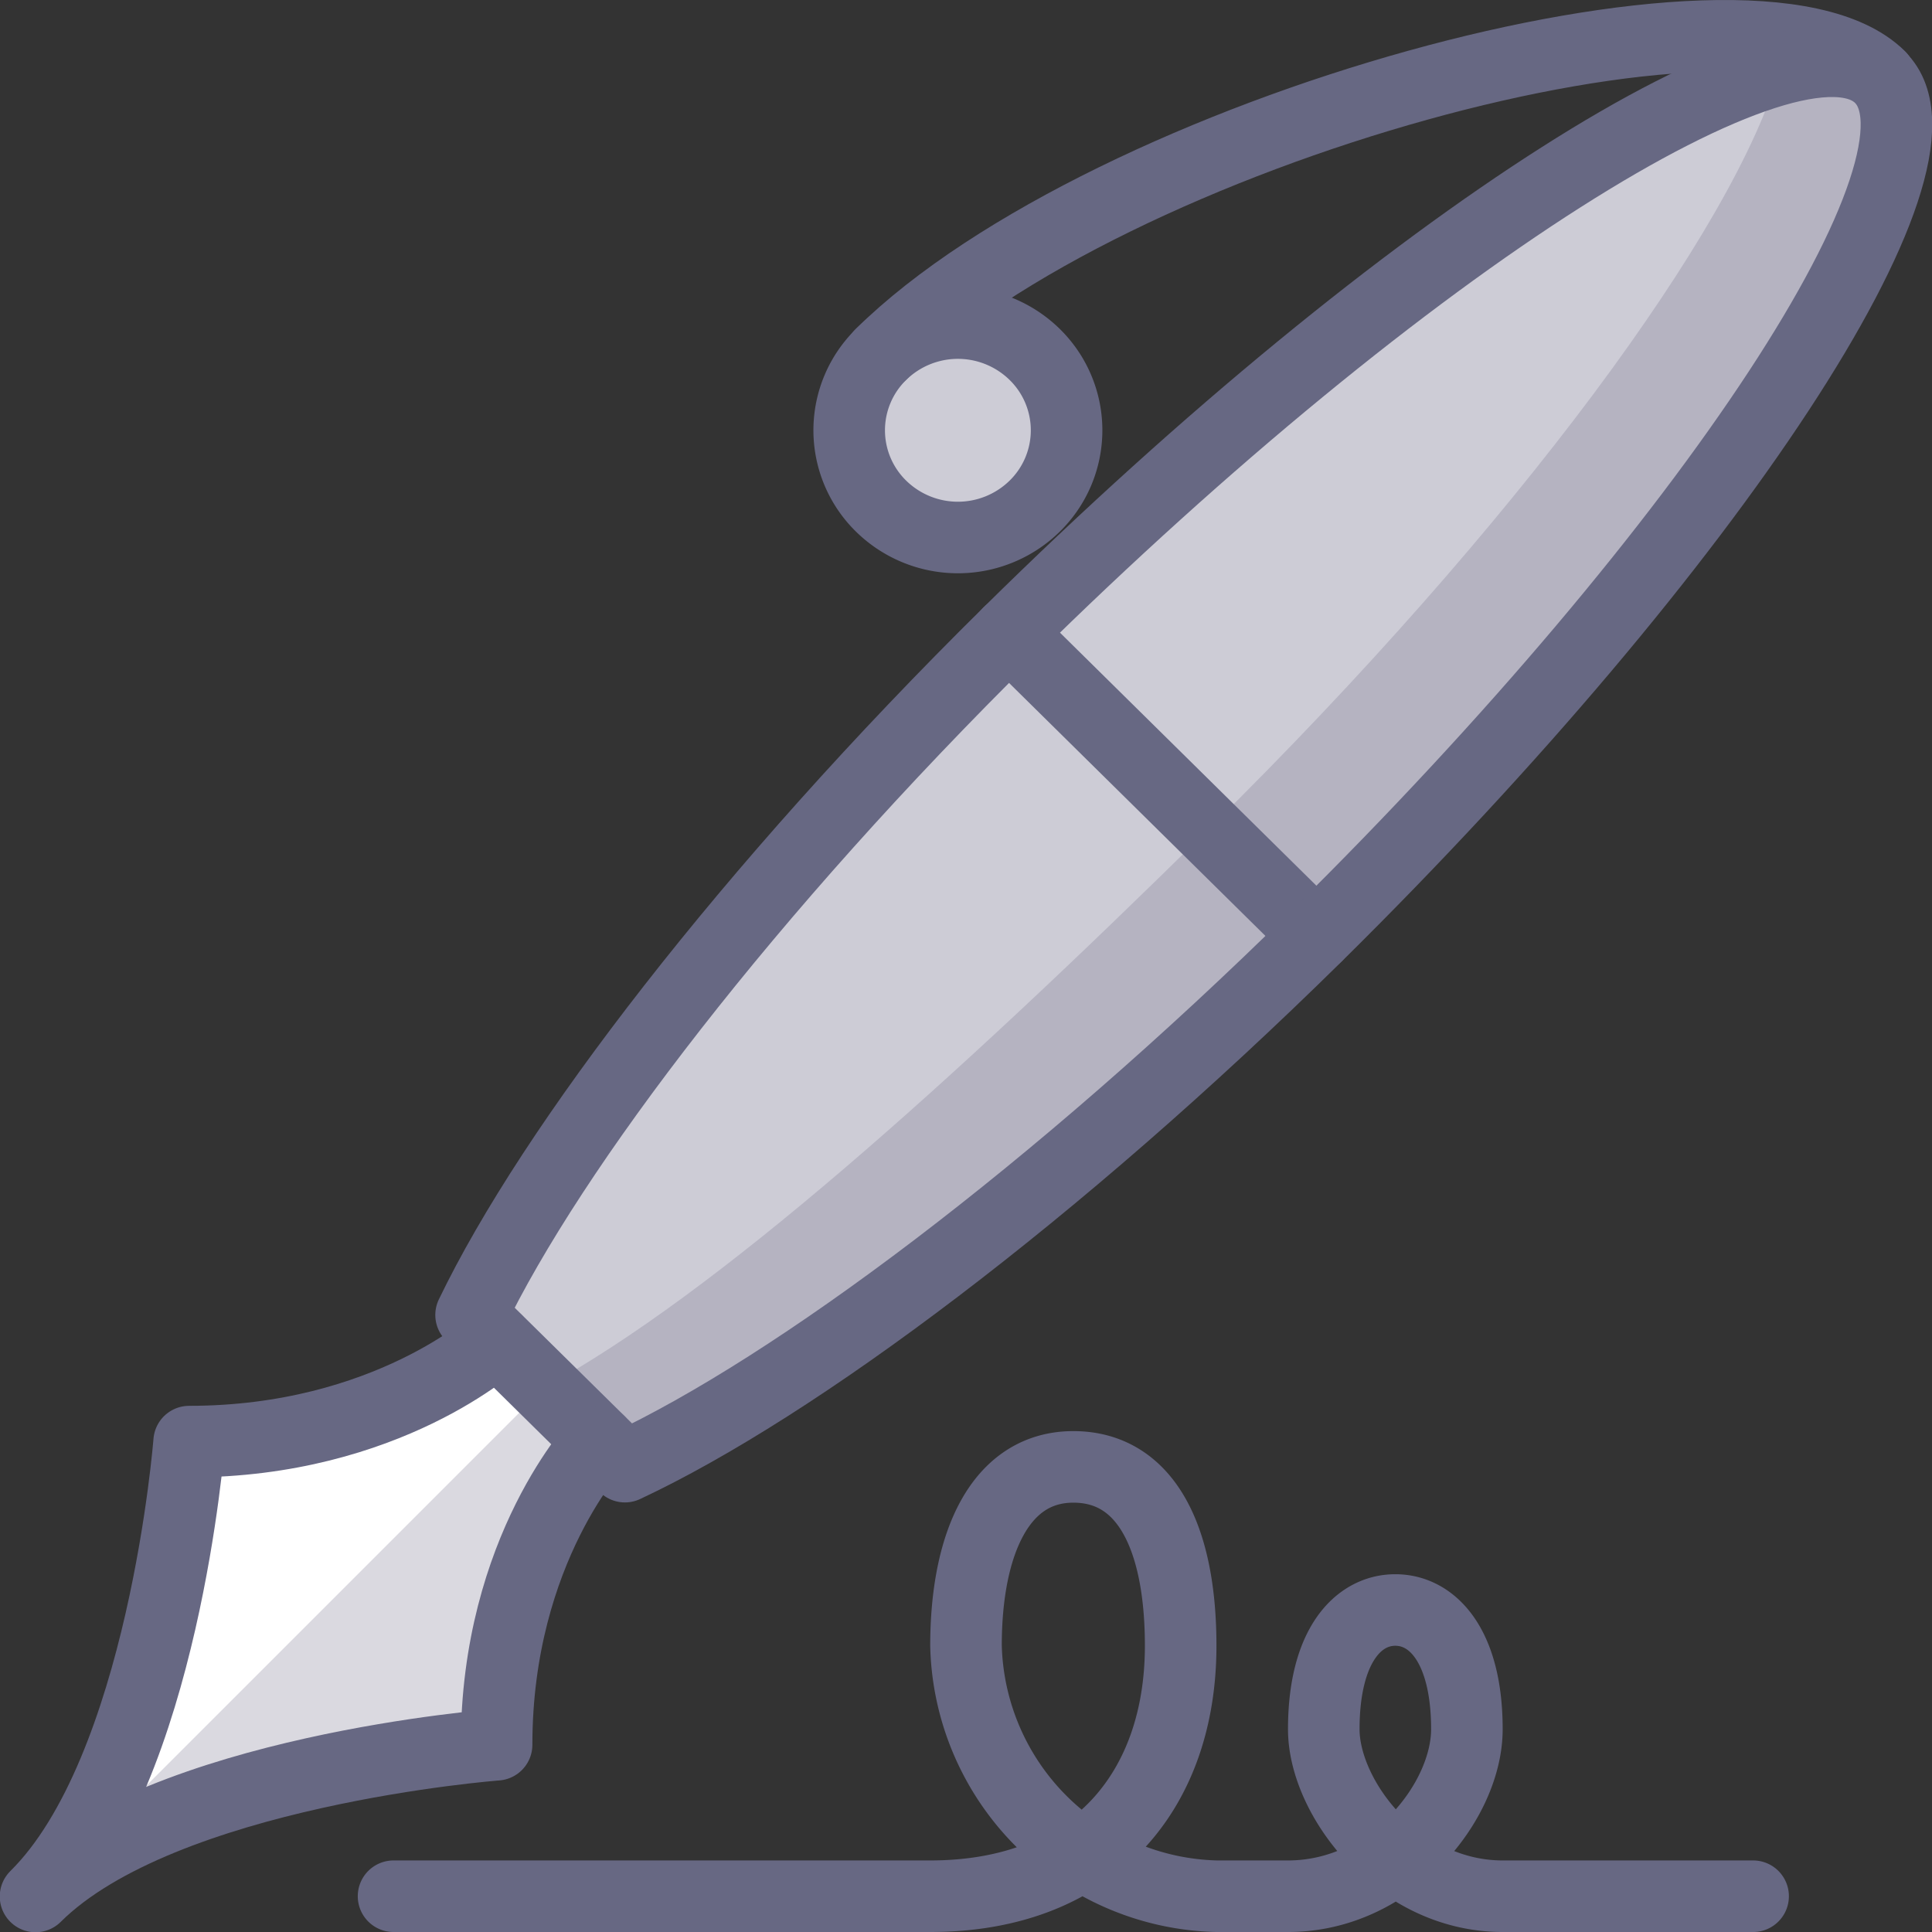
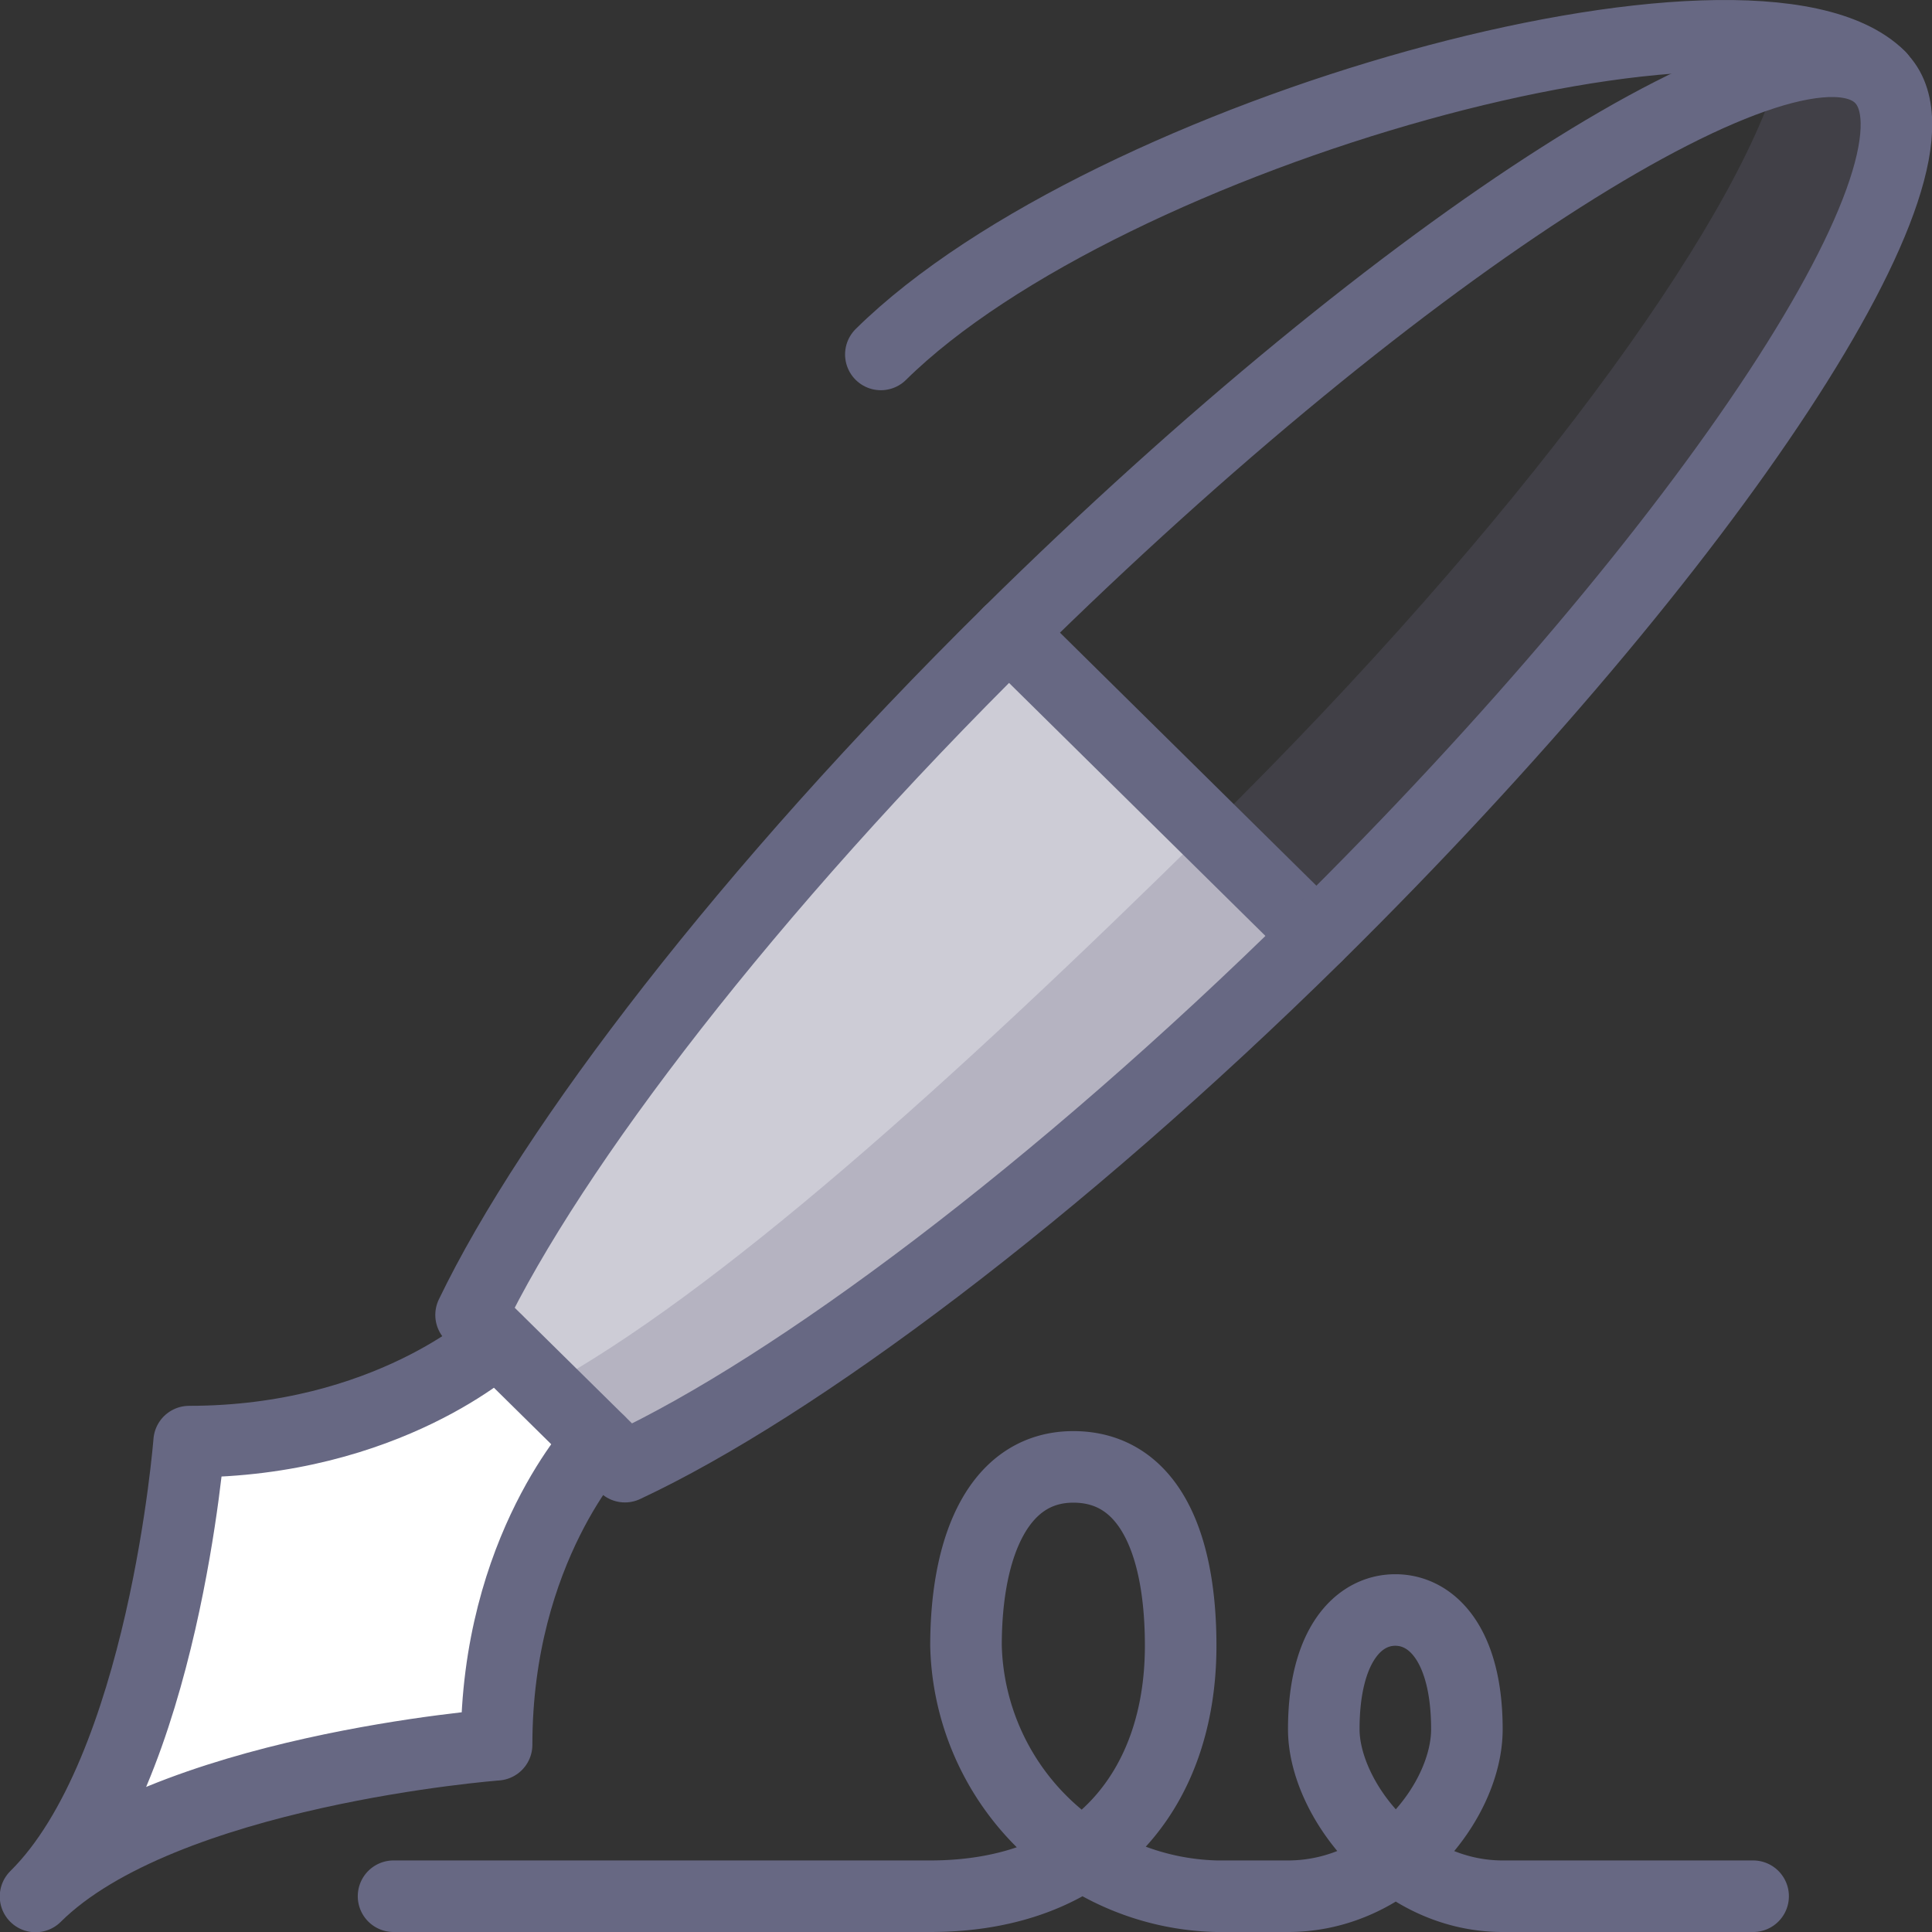
<svg xmlns="http://www.w3.org/2000/svg" id="Layer_1" data-name="Layer 1" width="81" height="81" viewBox="0 0 81 81">
  <rect x="0" y="0" width="81" height="81" fill="#333333" stroke="none" />
  <defs>
    <style>.cls-1{fill:#cdccd6;}.cls-2{fill:#fff;}.cls-3{fill:#6c6984;opacity:0.25;}.cls-4{fill:none;stroke:#676883;stroke-linecap:round;stroke-linejoin:round;stroke-width:3px;}</style>
  </defs>
  <title>Artboard 1</title>
  <g id="doc-pen-sign">
-     <path class="cls-1" d="M43.38,21.22a4.45,4.45,0,0,0,0-6.36,4.6,4.6,0,0,0-6.44,0,4.45,4.45,0,0,0,0,6.36A4.6,4.6,0,0,0,43.38,21.22Z" />
    <path class="cls-2" d="M20.83,56.19s-4.56,4.24-12.89,4.24c0,0-1.07,13.77-6.44,19.07,5.37-5.3,19.33-6.36,19.33-6.36,0-8.21,4.3-12.72,4.3-12.72Z" />
-     <path class="cls-3" d="M25.12,60.43l-2.29-2.26L1.5,79.5c5.37-5.3,19.33-6.36,19.33-6.36C20.83,64.93,25.12,60.43,25.12,60.43Z" />
    <path class="cls-1" d="M55.29,39.14l-13.1-12.5C31.31,37.39,23.13,48.12,19.75,55.13l6.44,6.36c7.13-3.34,18.05-11.46,29-22.25Z" />
-     <path class="cls-1" d="M42.19,26.63l13.1,12.5C71.83,22.79,82.36,6.71,78.81,3.21S58.91,10.13,42.3,26.52Z" />
    <path class="cls-3" d="M78.81,3.21c-.79-.78-2.26-.84-4.19-.32C72.77,9.51,63.6,22,50.79,34.64l-.1.1C39.75,45.53,30,54.25,22.83,58.17l3.36,3.32c7.13-3.34,18.05-11.46,29-22.25l.1-.1C71.83,22.79,82.36,6.71,78.81,3.21Z" />
    <line class="cls-4" x1="42.3" y1="26.52" x2="55.19" y2="39.24" />
-     <path class="cls-4" d="M43.38,21.22a4.45,4.45,0,0,0,0-6.36,4.6,4.6,0,0,0-6.44,0,4.45,4.45,0,0,0,0,6.36A4.6,4.6,0,0,0,43.38,21.22Z" />
    <path class="cls-4" d="M78.81,3.21C73.53-2,46.42,5.5,36.93,14.86" />
    <path class="cls-4" d="M26.2,61.49c7.13-3.34,18.05-11.46,29-22.25,16.6-16.39,27.18-32.52,23.62-36S58.91,10.13,42.3,26.52C31.37,37.31,23.14,48.09,19.75,55.13Z" />
    <path class="cls-4" d="M25.12,60.43s-4.3,4.5-4.3,12.72c0,0-14,1.06-19.33,6.36,5.37-5.3,6.44-19.07,6.44-19.07,8.32,0,12.89-4.24,12.89-4.24" />
    <path class="cls-4" d="M16.5,79.5H39c6.87,0,10.5-4.44,10.5-10.5,0-4.5-1.44-7.5-4.5-7.5s-4.5,3.19-4.5,7.5A10.77,10.77,0,0,0,51,79.5h3c4.37,0,7.5-4,7.5-7,0-3.5-1.44-5-3-5s-3,1.5-3,5c0,2.88,3.12,7,7.5,7H73.5" />
  </g>
</svg>